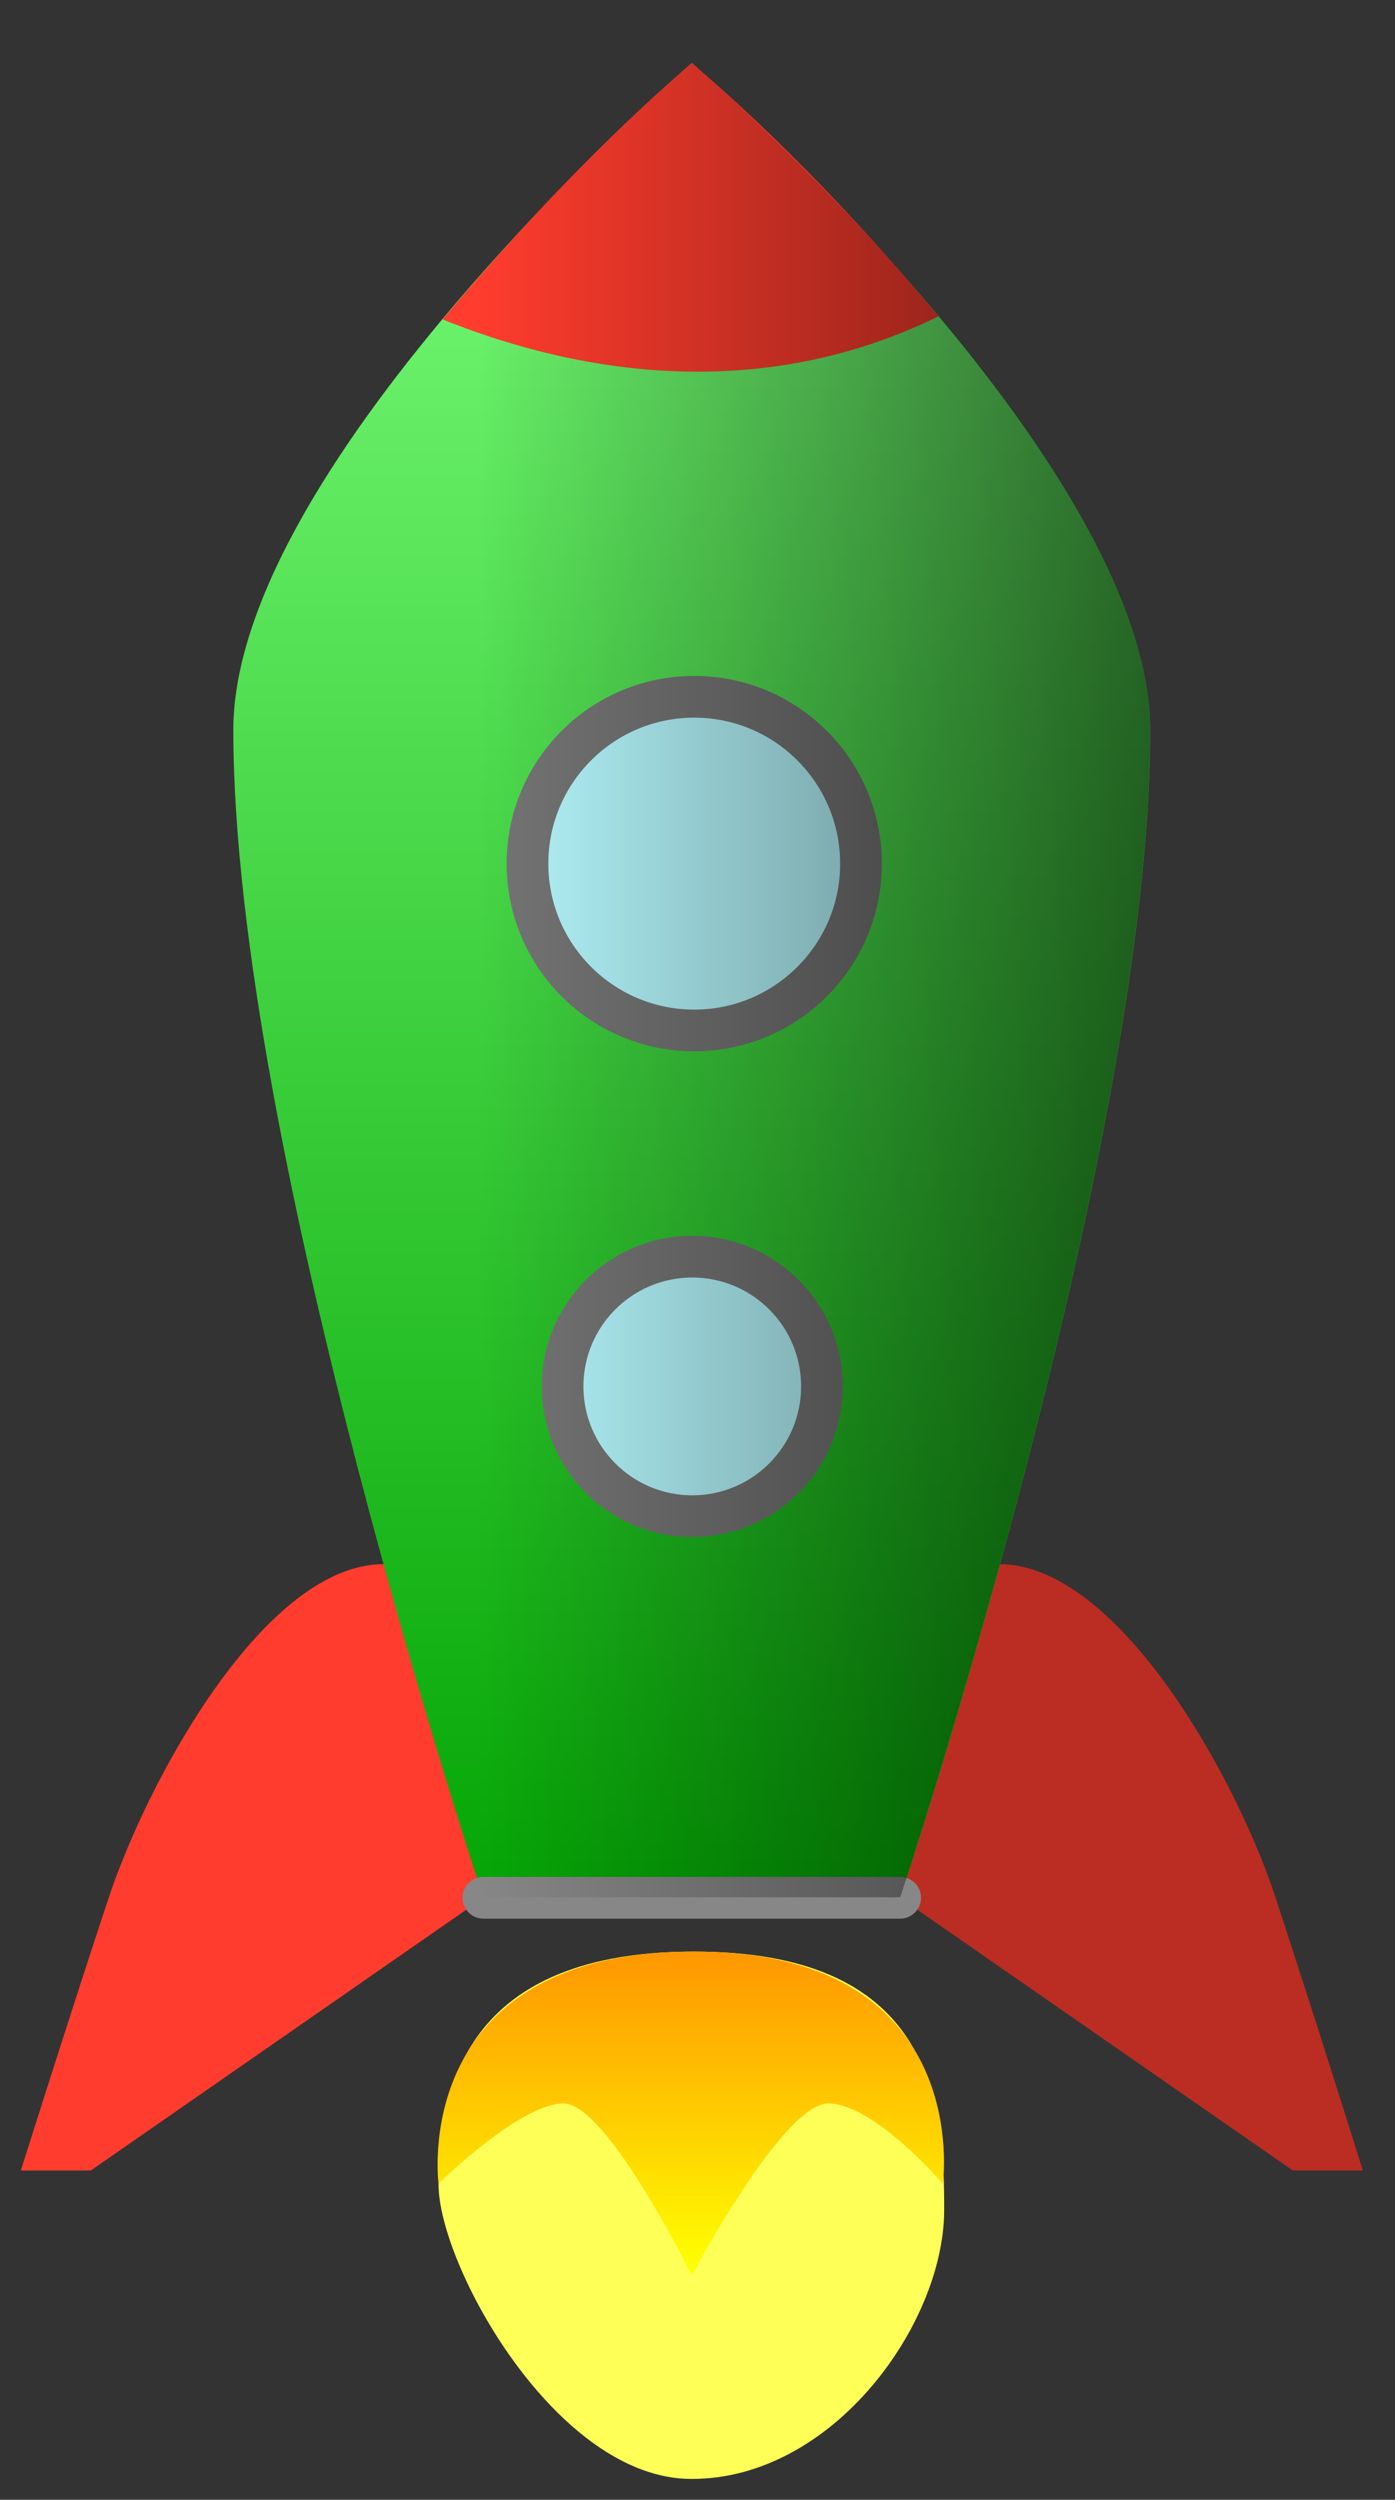
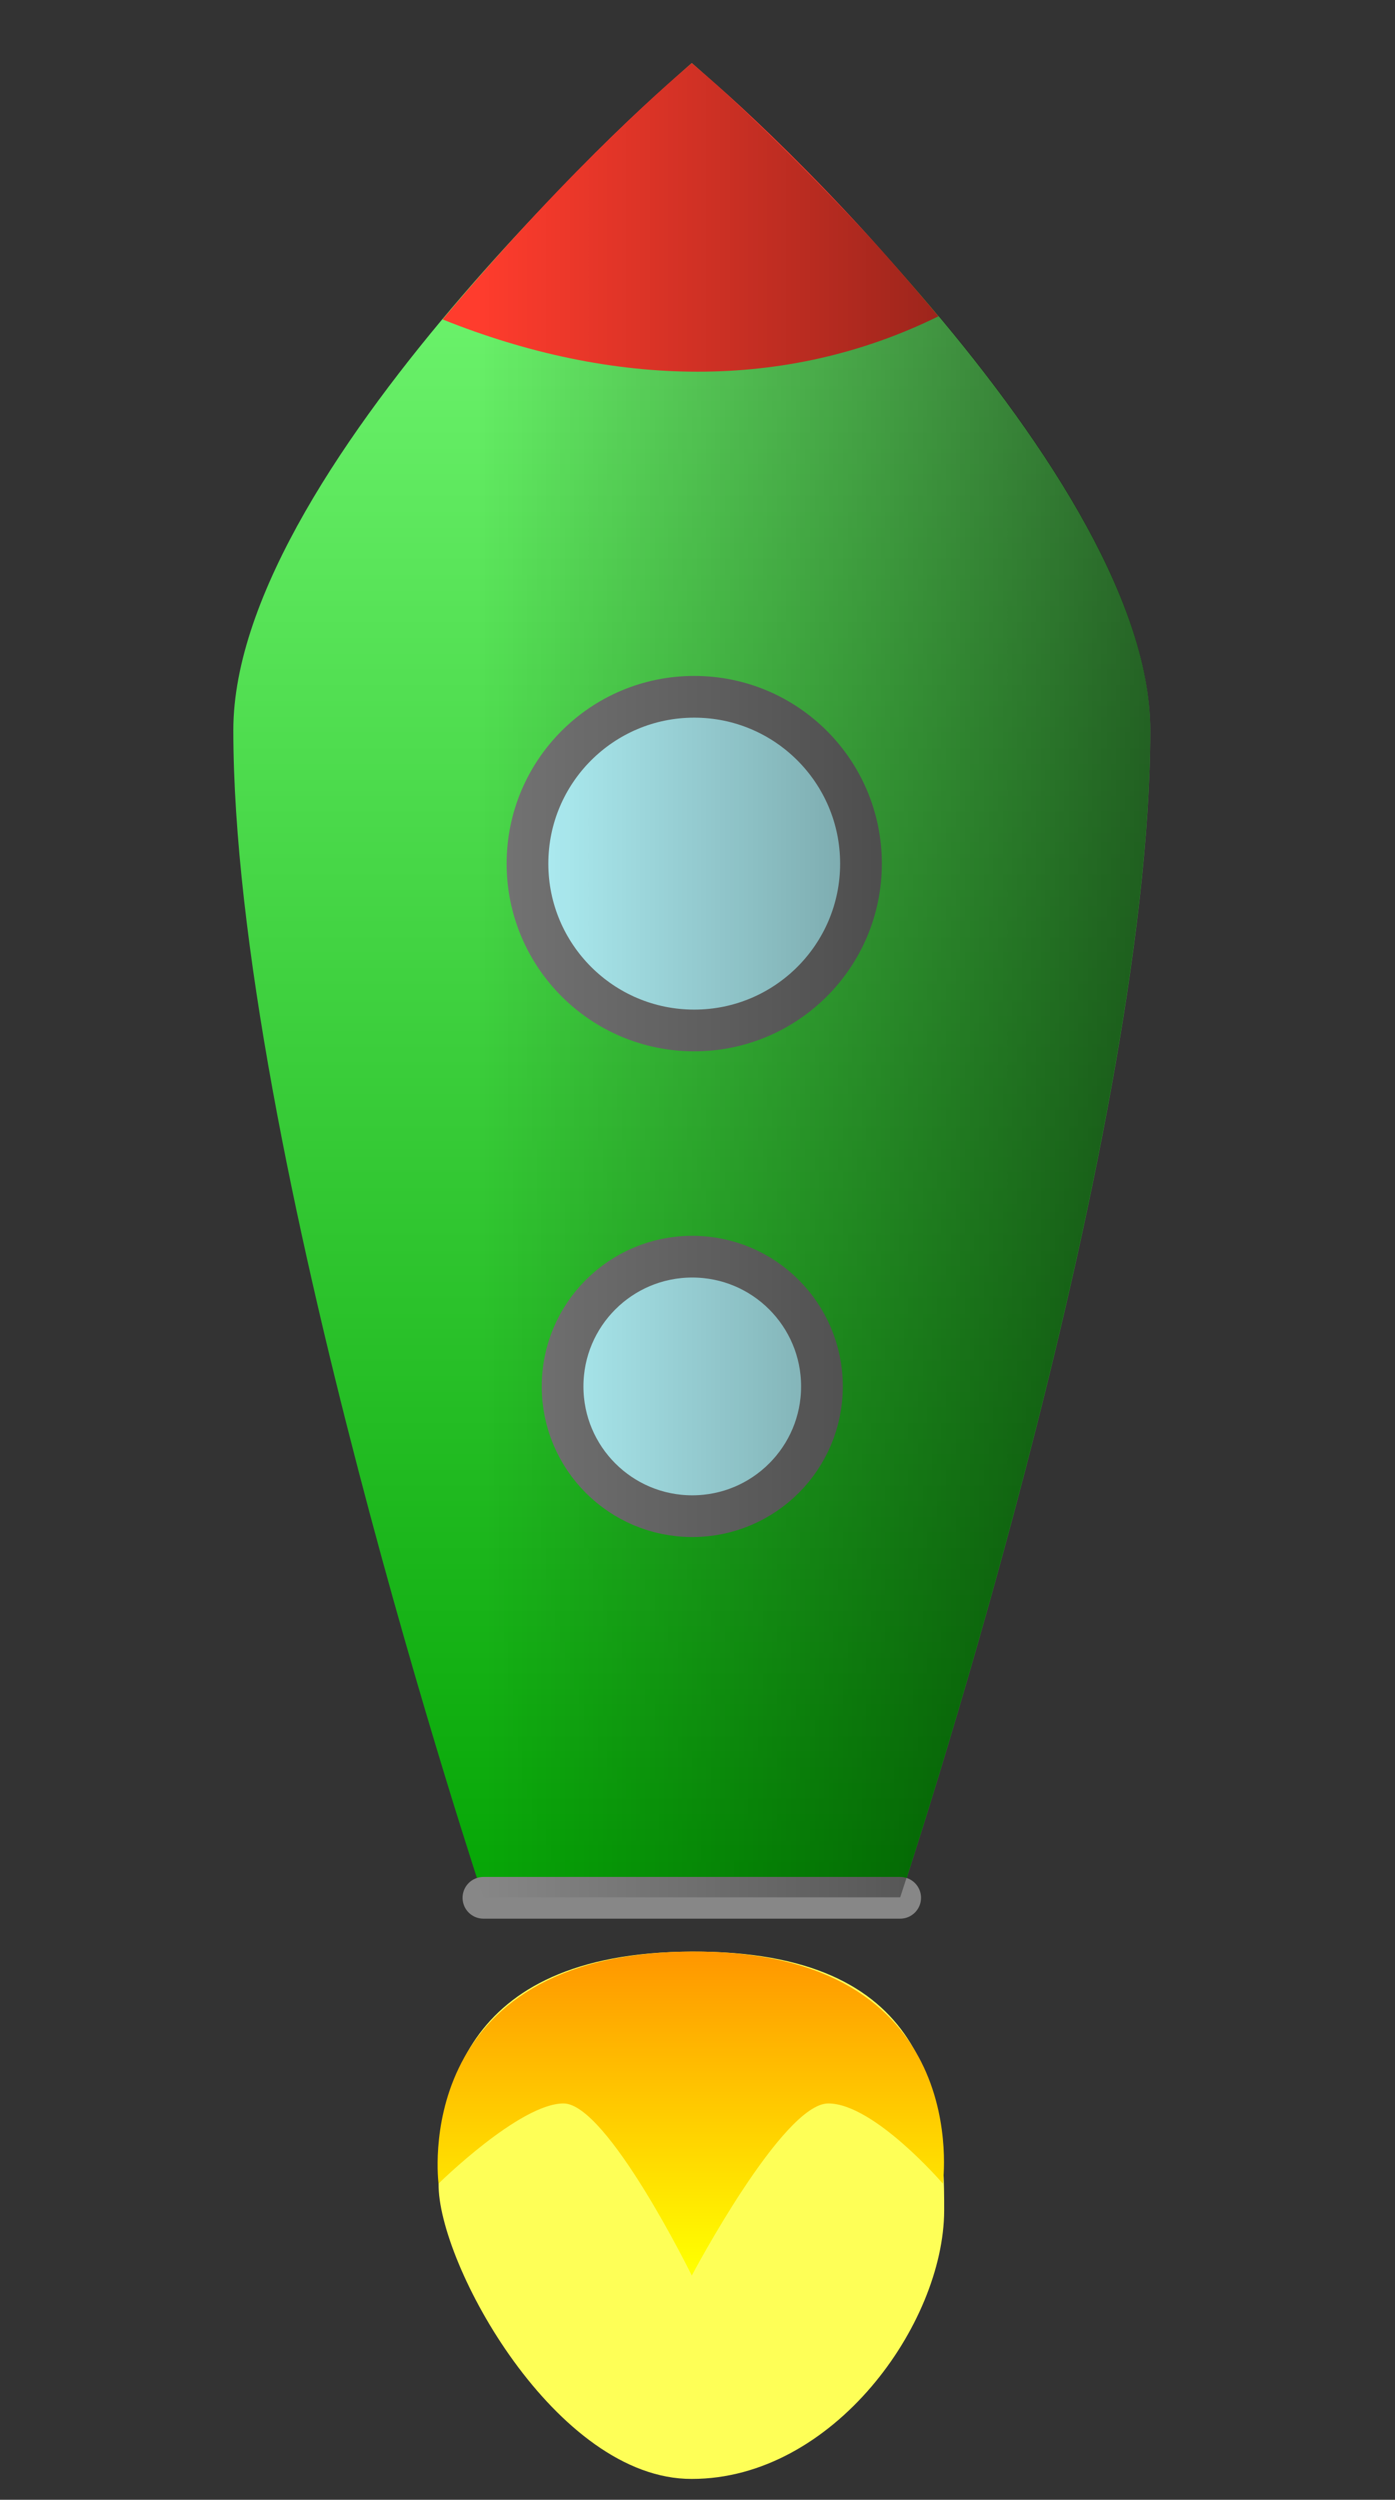
<svg xmlns="http://www.w3.org/2000/svg" xmlns:xlink="http://www.w3.org/1999/xlink" viewBox="0 0 17.727 31.75">
  <rect x="0" y="0" width="17.727" height="31.75" fill="#333333" stroke="none" />
  <defs>
    <linearGradient id="c">
      <stop offset="0" />
      <stop offset="1" stop-opacity="0" />
    </linearGradient>
    <linearGradient id="b">
      <stop offset="0" stop-color="#ff9500" />
      <stop offset="1" stop-color="#ff0" />
    </linearGradient>
    <linearGradient id="a">
      <stop offset="0" stop-color="#00a200" />
      <stop offset="1" stop-color="#7bff7b" stop-opacity=".992" />
    </linearGradient>
    <linearGradient id="d" x1="50.271" x2="50.271" y1="259.958" y2="138.25" gradientTransform="matrix(.2 0 0 .2 -1.272 238.376)" gradientUnits="userSpaceOnUse" xlink:href="#a" />
    <linearGradient id="e" x1="50.271" x2="50.271" y1="258.083" y2="278.468" gradientTransform="matrix(.2 0 0 .2 -1.272 238.376)" gradientUnits="userSpaceOnUse" xlink:href="#b" />
    <linearGradient id="f" x1="-5.953" x2="36.777" y1="178.268" y2="178.268" gradientTransform="matrix(-.2 0 0 .2 13.426 242.011)" gradientUnits="userSpaceOnUse" xlink:href="#c" />
  </defs>
  <g transform="translate(0 -265.25)">
-     <path fill="#bb2d22" stroke-width=".053" d="M12.694 285.116c1.514 0 3.011 2.704 3.516 4.238a288.103 288.103 0 011.108 3.463h-.89l-4.989-3.463s.777-2.767 1.255-4.238z" />
-     <path fill="#ff3c2d" stroke-width=".053" d="M4.876 285.116c-1.514 0-3 2.747-3.495 4.238-.494 1.49-1.116 3.463-1.116 3.463h.89l4.988-3.463s-.81-2.677-1.267-4.238z" />
    <path fill="url(#d)" stroke-width=".053" d="M8.791 266.05s-5.826 5.046-5.826 8.474c0 5.296 3.178 14.83 3.178 14.83h5.296s3.178-9.534 3.178-14.83c0-3.428-5.826-8.474-5.826-8.474z" />
    <circle cx="8.822" cy="276.219" r="2.119" fill="#b6f8ff" fill-opacity=".995" stroke="#757575" stroke-width=".53" />
    <path fill="#ff3c2d" stroke-width=".053" d="M8.791 266.05c-.166.148-1.473 1.24-3.167 3.257 2.17.87 4.364.914 6.302-.04-1.645-1.972-2.959-3.06-3.135-3.217z" />
    <path fill="#feff57" stroke-width=".051" d="M8.791 290.037c-3.021.012-3.206 1.93-3.218 2.947-.011 1.018 1.494 3.757 3.218 3.751 1.795 0 3.202-1.965 3.207-3.408.005-1.444-.185-3.301-3.207-3.29z" />
    <path fill="url(#e)" stroke-width=".053" d="M8.791 290.037c3.607-.016 3.19 2.947 3.19 2.947s-.875-1.018-1.456-1.018c-.58 0-1.734 2.186-1.734 2.186s-1.074-2.186-1.63-2.186c-.555 0-1.588 1.018-1.588 1.018s-.388-2.93 3.218-2.947z" />
    <path fill="none" stroke="#878787" stroke-linecap="round" stroke-width=".53" d="M6.143 289.354h5.296" />
    <circle cx="8.797" cy="282.859" r="1.648" fill="#b6f8ff" fill-opacity=".995" stroke="#757575" stroke-width=".53" />
    <path fill="url(#f)" stroke-width=".053" d="M8.791 266.044s5.826 5.046 5.826 8.474c0 5.296-3.178 14.83-3.178 14.83H6.143s-3.178-9.534-3.178-14.83c0-3.428 5.826-8.474 5.826-8.474z" opacity=".56" />
  </g>
</svg>